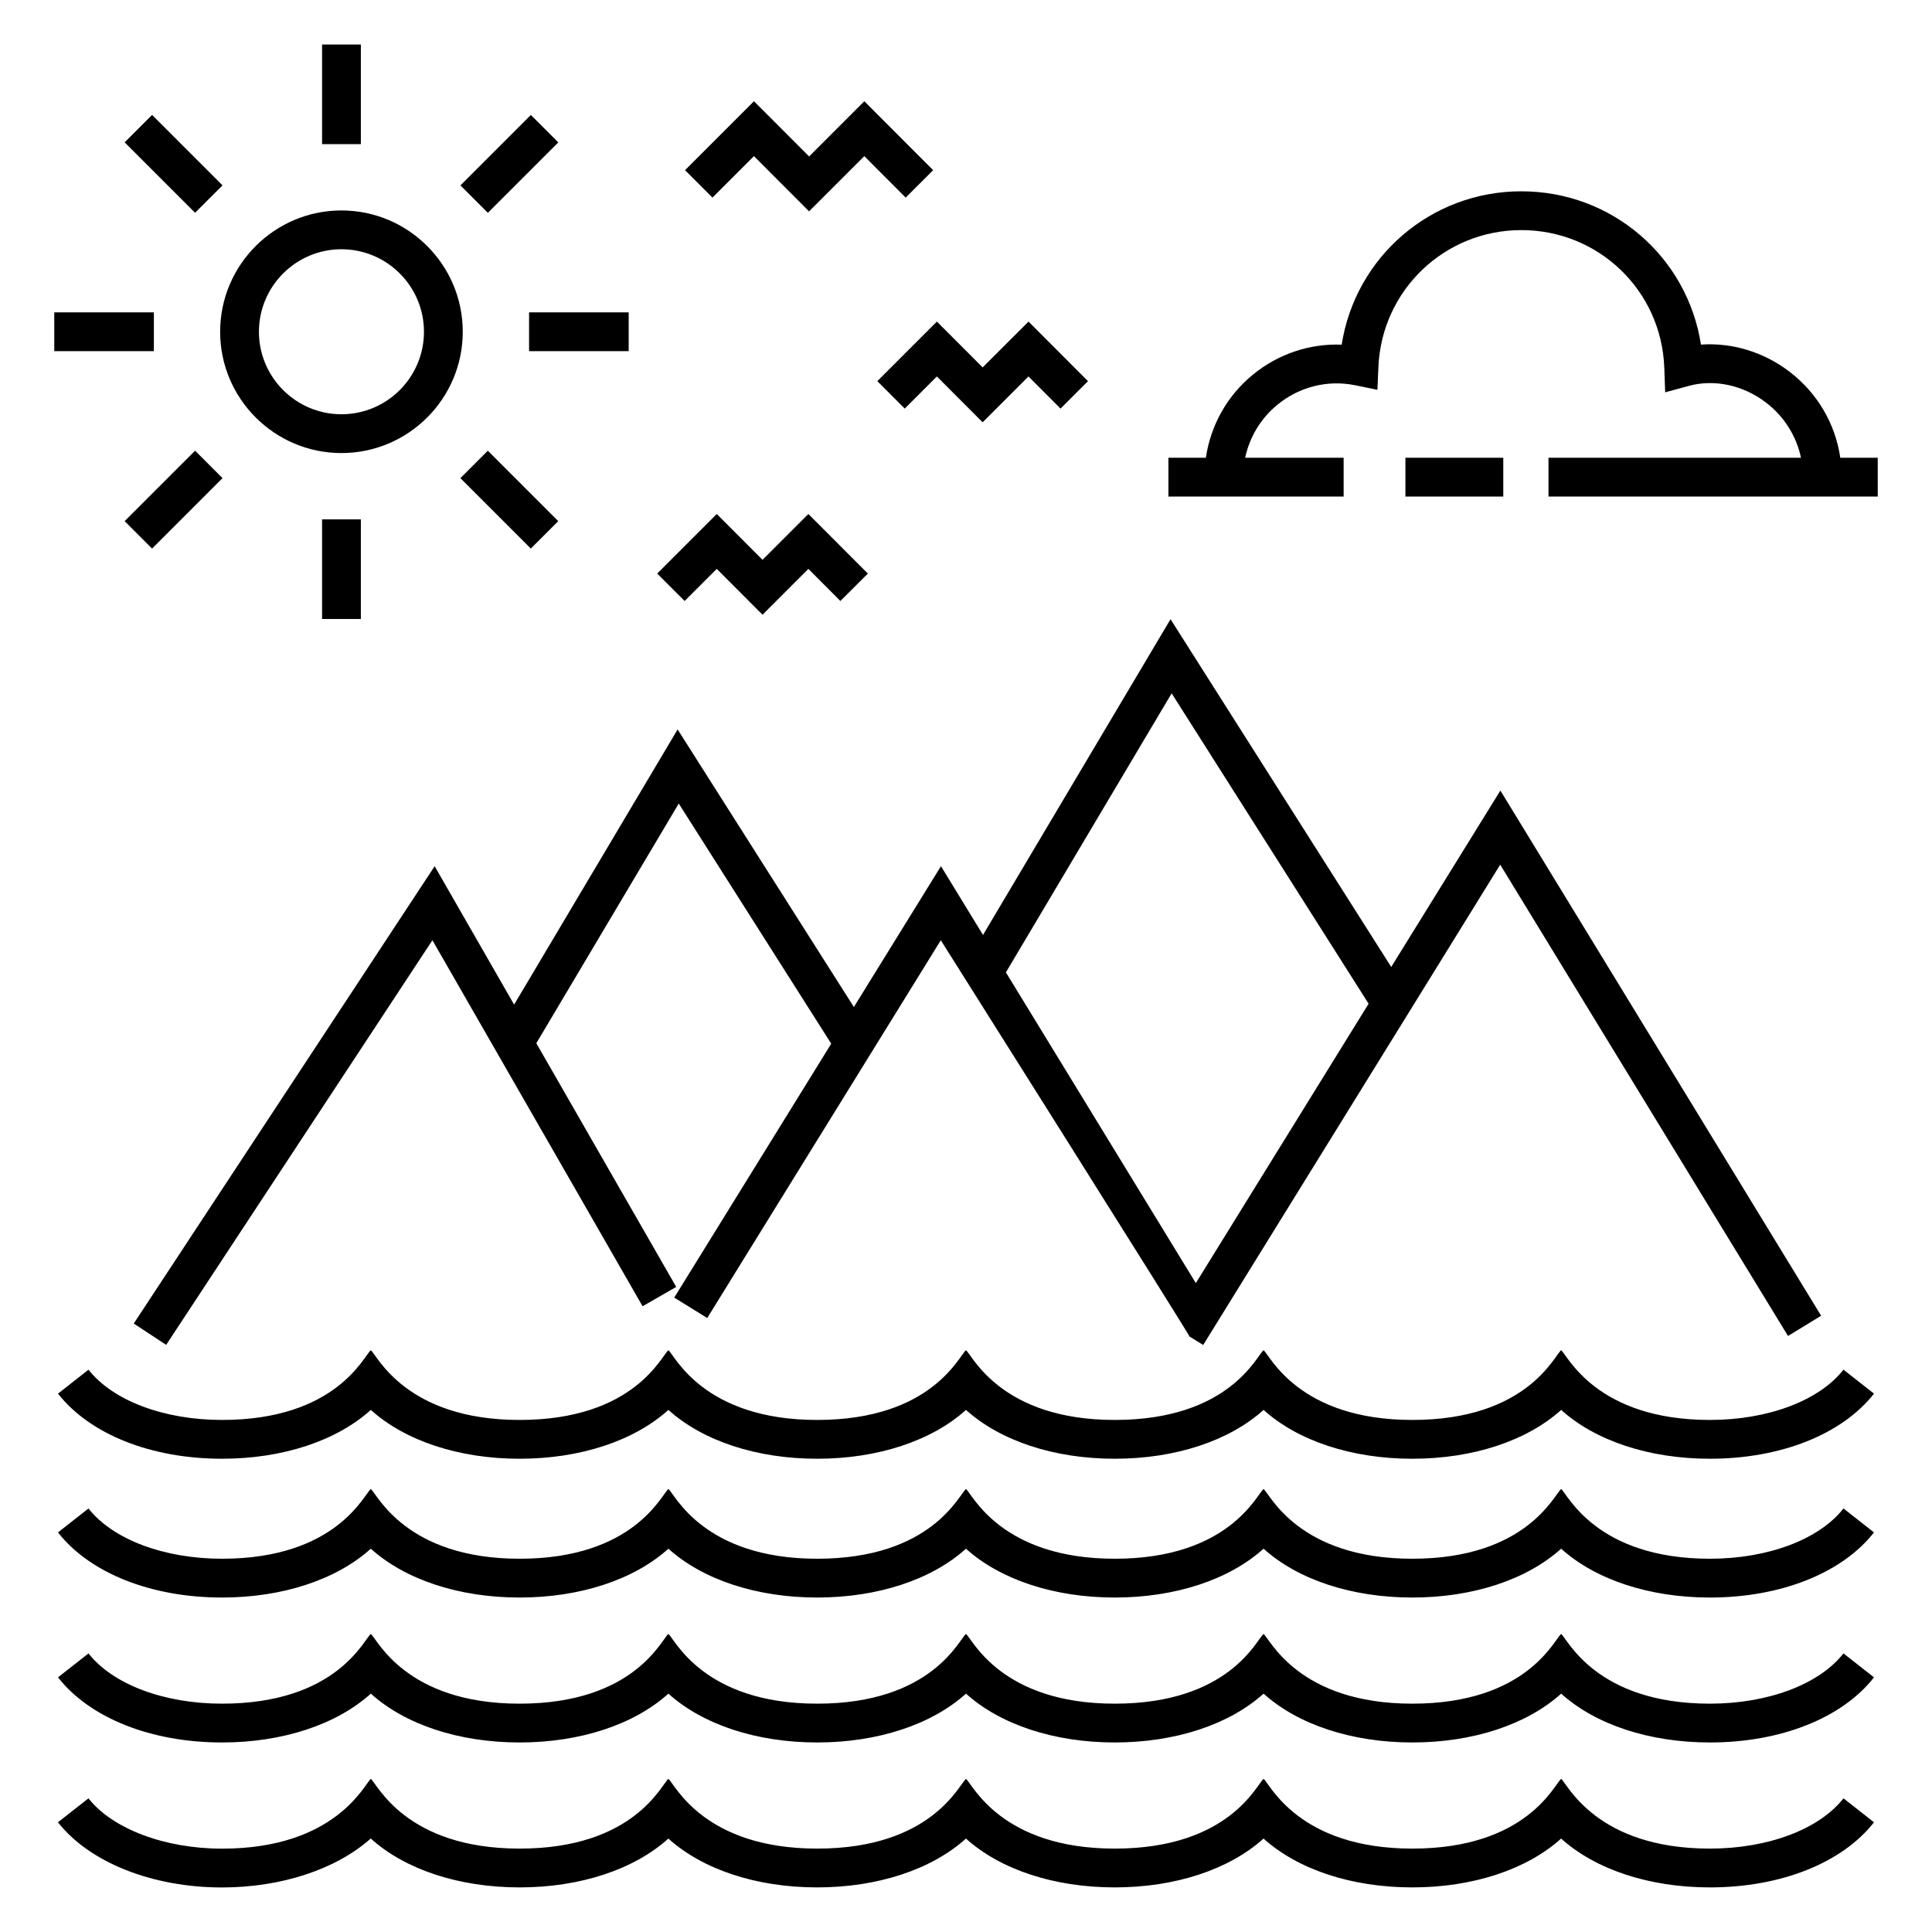
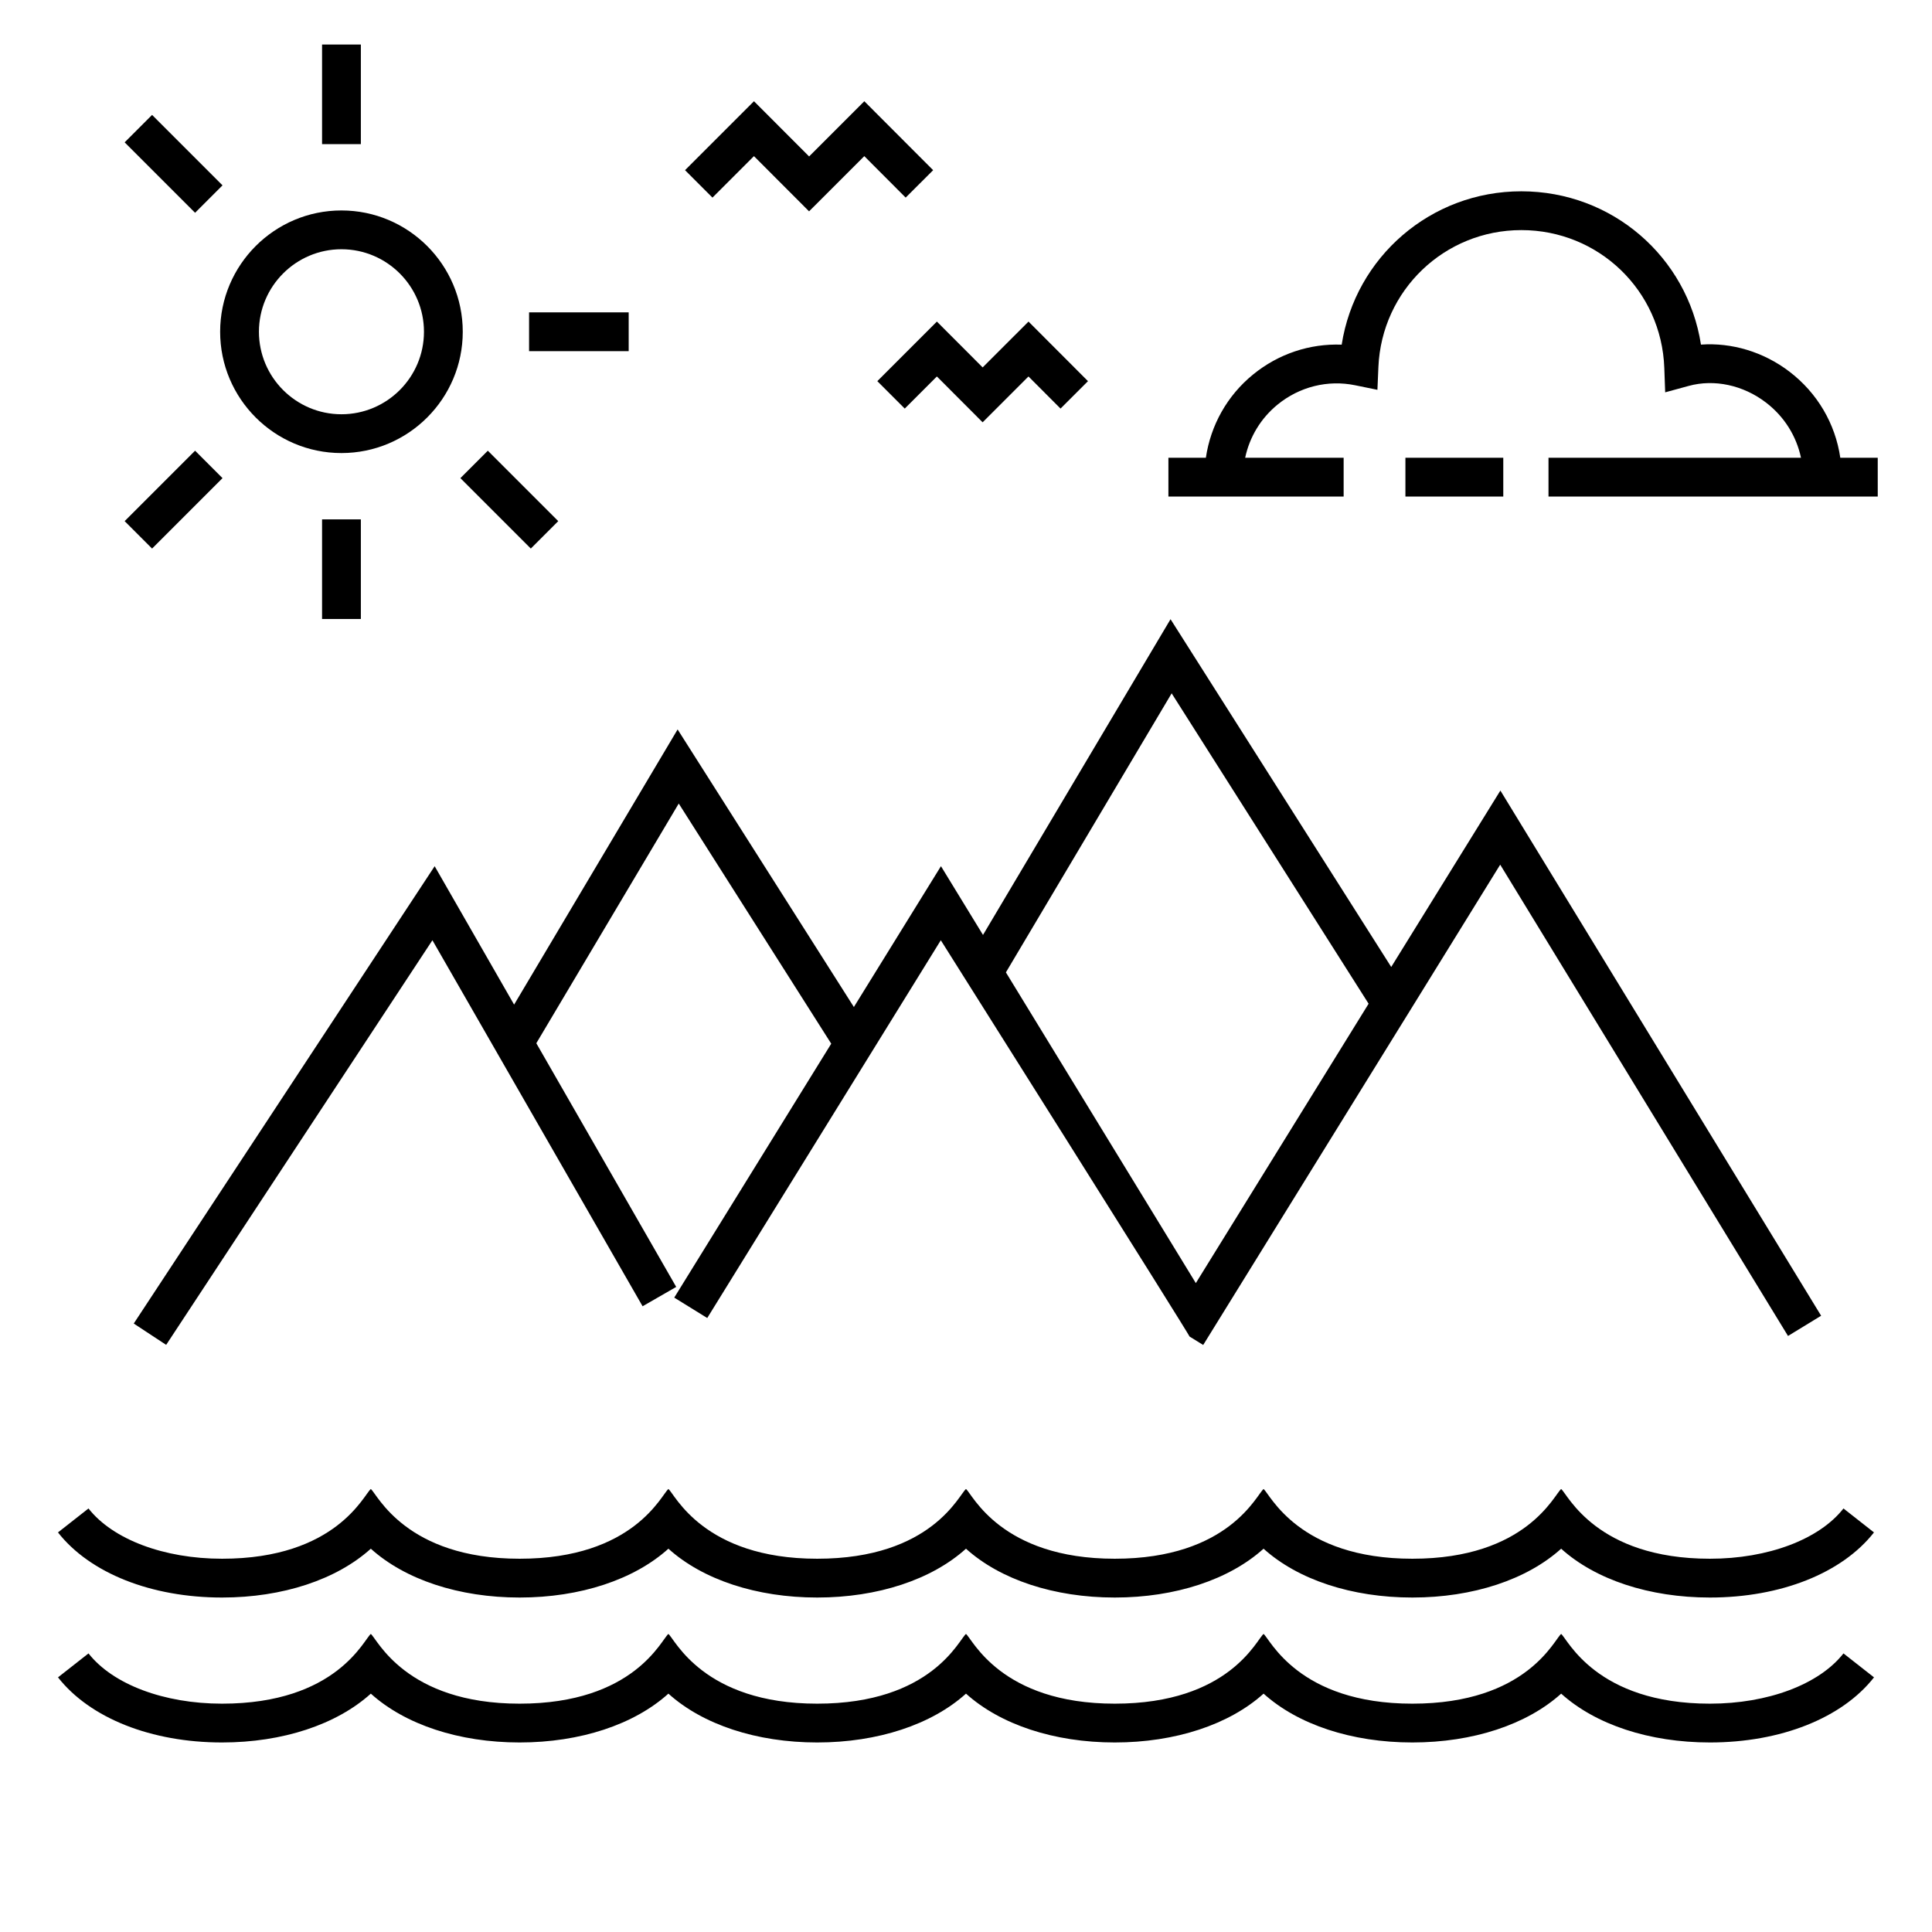
<svg xmlns="http://www.w3.org/2000/svg" fill="#000000" width="800px" height="800px" version="1.1" viewBox="144 144 512 512">
  <g>
    <path d="m632.54 543.76c-6.445 8.215-20.008 13.32-35.391 13.32-30.211 0-37.742-17.18-39.426-18.473-1.801 1.383-9.094 18.473-39.438 18.473-30.211 0-37.738-17.176-39.426-18.473-1.801 1.383-9.094 18.473-39.438 18.473-30.211 0-37.758-17.191-39.426-18.477-1.816 1.395-9.031 18.477-39.434 18.477-30.211 0-37.758-17.191-39.426-18.477-1.801 1.383-9.086 18.477-39.43 18.477-30.211 0-37.762-17.191-39.434-18.473-1.801 1.383-9.086 18.473-39.43 18.473-15.379 0-28.941-5.102-35.391-13.32l-8.086 6.348c8.48 10.809 24.734 17.254 43.477 17.254 16.098 0 30.355-4.758 39.43-12.941 9.078 8.188 23.336 12.941 39.434 12.941 16.098 0 30.355-4.758 39.43-12.941 9.078 8.184 23.332 12.941 39.426 12.941 16.102 0 30.359-4.758 39.434-12.941 9.074 8.184 23.332 12.941 39.426 12.941h0.004c16.098 0 30.359-4.758 39.434-12.941 9.074 8.188 23.332 12.941 39.426 12.941h0.004c16.098 0 30.359-4.758 39.434-12.941 9.074 8.188 23.332 12.941 39.426 12.941 18.746 0 35-6.453 43.477-17.254z" />
    <path d="m632.54 582.17c-6.449 8.215-20.008 13.32-35.395 13.32-30.211 0-37.754-17.191-39.422-18.477-1.816 1.395-9.031 18.477-39.438 18.477h-0.004c-30.211 0-37.734-17.18-39.422-18.477-1.816 1.395-9.031 18.477-39.438 18.477h-0.004c-30.211 0-37.734-17.18-39.422-18.477-1.816 1.395-9.031 18.477-39.438 18.477-30.211 0-37.758-17.191-39.426-18.477-1.816 1.395-9.031 18.477-39.434 18.477-30.211 0-37.758-17.191-39.426-18.477-1.816 1.395-9.031 18.477-39.434 18.477-15.379 0-28.934-5.102-35.383-13.32l-8.086 6.348c8.48 10.809 24.73 17.258 43.473 17.254 16.102 0 30.359-4.758 39.434-12.941 9.078 8.188 23.336 12.941 39.426 12.941 16.102 0 30.359-4.758 39.434-12.941 9.074 8.184 23.328 12.941 39.426 12.941 16.102 0 30.359-4.758 39.438-12.941 9.074 8.184 23.328 12.941 39.422 12.941h0.004c16.098 0 30.359-4.758 39.438-12.941 9.074 8.184 23.328 12.941 39.422 12.941h0.004c16.098 0 30.359-4.758 39.438-12.941 9.074 8.184 23.328 12.941 39.422 12.941h0.004c18.746 0 35.004-6.453 43.48-17.254z" />
-     <path d="m632.54 506.98c-6.449 8.215-20.008 13.32-35.395 13.32-30.211 0-37.754-17.191-39.422-18.477-1.816 1.395-9.031 18.477-39.438 18.477h-0.004c-30.211 0-37.734-17.18-39.422-18.477-1.816 1.395-9.031 18.477-39.438 18.477h-0.004c-30.211 0-37.734-17.18-39.422-18.477-1.816 1.395-9.031 18.477-39.438 18.477-30.211 0-37.758-17.191-39.426-18.477-1.816 1.395-9.031 18.477-39.434 18.477-30.211 0-37.758-17.191-39.426-18.477-1.816 1.395-9.031 18.477-39.434 18.477-15.379 0-28.934-5.102-35.383-13.32l-8.086 6.348c8.48 10.809 24.73 17.258 43.473 17.254 16.102 0 30.359-4.758 39.434-12.941 9.078 8.188 23.336 12.941 39.426 12.941 16.102 0 30.359-4.758 39.434-12.941 9.074 8.184 23.328 12.941 39.426 12.941 16.102 0 30.359-4.758 39.438-12.941 9.074 8.184 23.328 12.941 39.422 12.941h0.004c16.098 0 30.359-4.758 39.438-12.941 9.074 8.184 23.328 12.941 39.422 12.941h0.004c16.098 0 30.359-4.758 39.438-12.941 9.074 8.184 23.328 12.941 39.422 12.941h0.004c18.746 0 35.004-6.453 43.48-17.254z" />
-     <path d="m597.15 644.18c18.746 0 35.004-6.453 43.48-17.254l-8.086-6.348c-6.449 8.215-20.008 13.32-35.395 13.32-30.211 0-37.754-17.191-39.422-18.477-1.816 1.395-9.031 18.477-39.438 18.477h-0.004c-30.211 0-37.734-17.18-39.422-18.477-1.816 1.395-9.031 18.477-39.438 18.477h-0.004c-30.211 0-37.734-17.18-39.422-18.477-1.816 1.395-9.031 18.477-39.438 18.477-30.211 0-37.758-17.191-39.426-18.477-1.816 1.395-9.031 18.477-39.434 18.477-30.211 0-37.742-17.18-39.426-18.473-1.641 1.238-9.172 18.488-39.441 18.488-15.141 0-29.031-5.238-35.391-13.336l-8.086 6.348c8.363 10.652 25.02 17.27 43.477 17.27 15.828 0 30.332-4.867 39.414-12.973 9.078 8.195 23.34 12.957 39.441 12.957 16.102 0 30.359-4.758 39.434-12.941 9.074 8.184 23.328 12.941 39.426 12.941 16.102 0 30.359-4.758 39.438-12.941 9.074 8.184 23.328 12.941 39.422 12.941h0.004c16.098 0 30.359-4.758 39.438-12.941 9.074 8.184 23.328 12.941 39.422 12.941h0.004c16.098 0 30.359-4.758 39.438-12.941 9.074 8.184 23.328 12.941 39.422 12.941z" />
    <path d="m259.19 373.55-79.746 121.2 8.59 5.652 70.559-107.23 55.699 97 8.91-5.125-37.074-64.578 37.746-63.523 40.41 63.641-41.605 67.293 8.746 5.406 61.898-100.11c0.324 0.516 66.418 105.33 65.902 105.01l3.633 2.246 52.285-84.543c0.082-0.129 0.16-0.258 0.242-0.387l1.406-2.273c0.109-0.176 0.219-0.355 0.332-0.535l24.445-39.551 76.273 124.9 8.777-5.356-85-139.18-28.93 46.75-58.484-92.16-49.699 83.672-11.141-18.223-23.078 37.324-46.711-73.562-43.332 72.926zm195.31-45.809 52.195 82.254-0.633 1.023c-4.41 7.129-16.312 26.379-45.156 73.016l-50.332-82.344z" />
    <path d="m202.34 231.92c0 17.727 14.422 32.145 32.148 32.145 17.727 0 32.148-14.422 32.148-32.145 0-17.727-14.422-32.148-32.148-32.148-17.727 0-32.148 14.422-32.148 32.148zm32.148-21.867c12.055 0 21.867 9.809 21.867 21.867 0 12.055-9.809 21.863-21.867 21.863-12.055 0-21.867-9.809-21.867-21.863s9.812-21.867 21.867-21.867z" />
    <path d="m229.35 155.8h10.281v26.398h-10.281z" />
    <path d="m195.7 200.39-18.668-18.668 7.269-7.269 18.668 18.668z" />
-     <path d="m158.38 226.78h26.398v10.281h-26.398z" />
    <path d="m195.7 263.44 7.269 7.269-18.668 18.668-7.269-7.269z" />
    <path d="m229.35 281.64h10.281v26.398h-10.281z" />
    <path d="m266.01 270.71 7.269-7.269 18.664 18.664-7.269 7.269z" />
    <path d="m284.21 226.78h26.398v10.281h-26.398z" />
-     <path d="m273.29 200.4-7.269-7.269 18.664-18.664 7.269 7.269z" />
    <path d="m641.62 265.31h-9.922c-1.32-9.008-6.047-17.145-13.492-22.832-6.859-5.238-15.289-7.738-23.434-7.152-3.602-23.203-23.504-40.629-47.605-40.629-24.039 0-43.984 17.449-47.609 40.641-8.461-0.32-16.762 2.426-23.484 7.91-6.867 5.602-11.242 13.457-12.508 22.066h-9.926v10.281h46.438v-10.281h-26.098c1.156-5.492 4.141-10.465 8.594-14.098 5.812-4.738 13.297-6.602 20.543-5.121l5.914 1.211 0.258-6.031c0.867-20.352 17.508-36.297 37.883-36.297 20.508 0 37.145 16.035 37.883 36.508l0.234 6.484 6.258-1.707c6.766-1.844 14.406-0.207 20.426 4.394 4.863 3.711 8.09 8.891 9.309 14.656l-66.914-0.004v10.281h87.254z" />
    <path d="m516.45 265.31h25.934v10.281h-25.934z" />
-     <path d="m325.43 303.27 8.516-8.512 12.129 12.152 12.148-12.152 8.488 8.508 7.281-7.266-15.766-15.789-12.148 12.148-12.129-12.148-15.785 15.789z" />
    <path d="m383.77 252.28 8.512-8.512 12.125 12.148 12.152-12.148 8.492 8.508 7.277-7.266-15.762-15.789-12.152 12.148-12.129-12.148-15.785 15.789z" />
    <path d="m358.42 185.46-14.609-14.633-18.27 18.27 7.269 7.273 10.996-10.992 14.605 14.629 14.637-14.629 10.965 10.988 7.281-7.266-18.242-18.273z" />
  </g>
</svg>